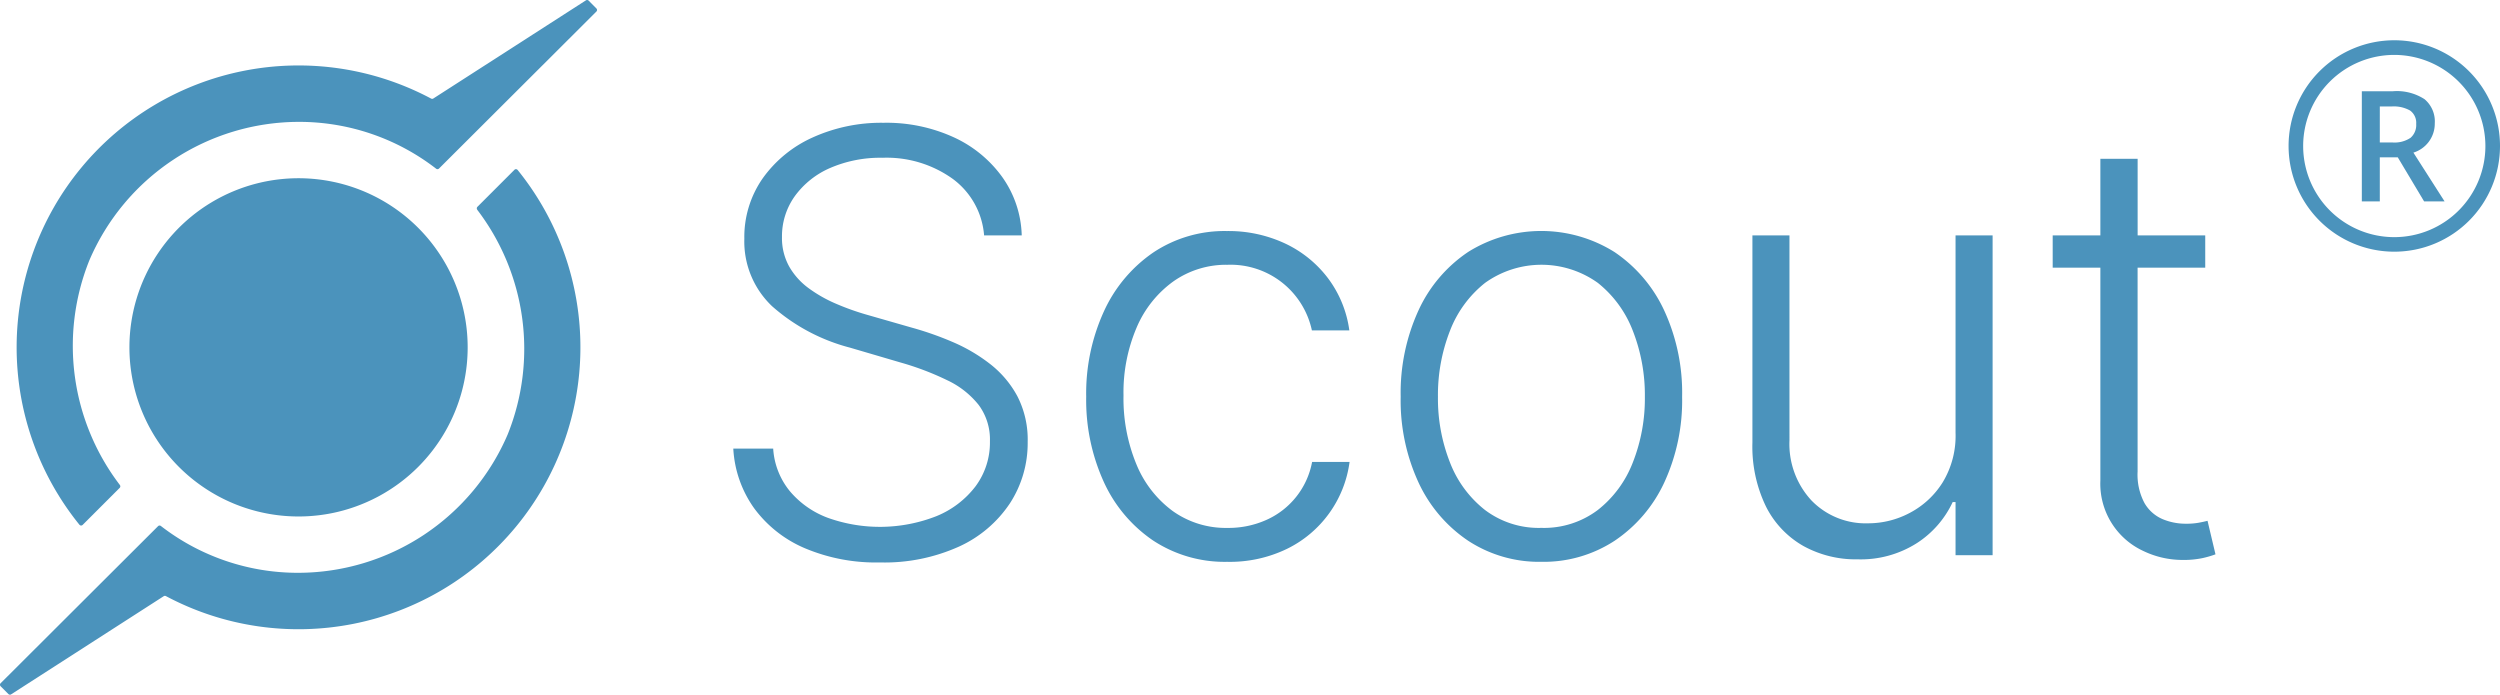
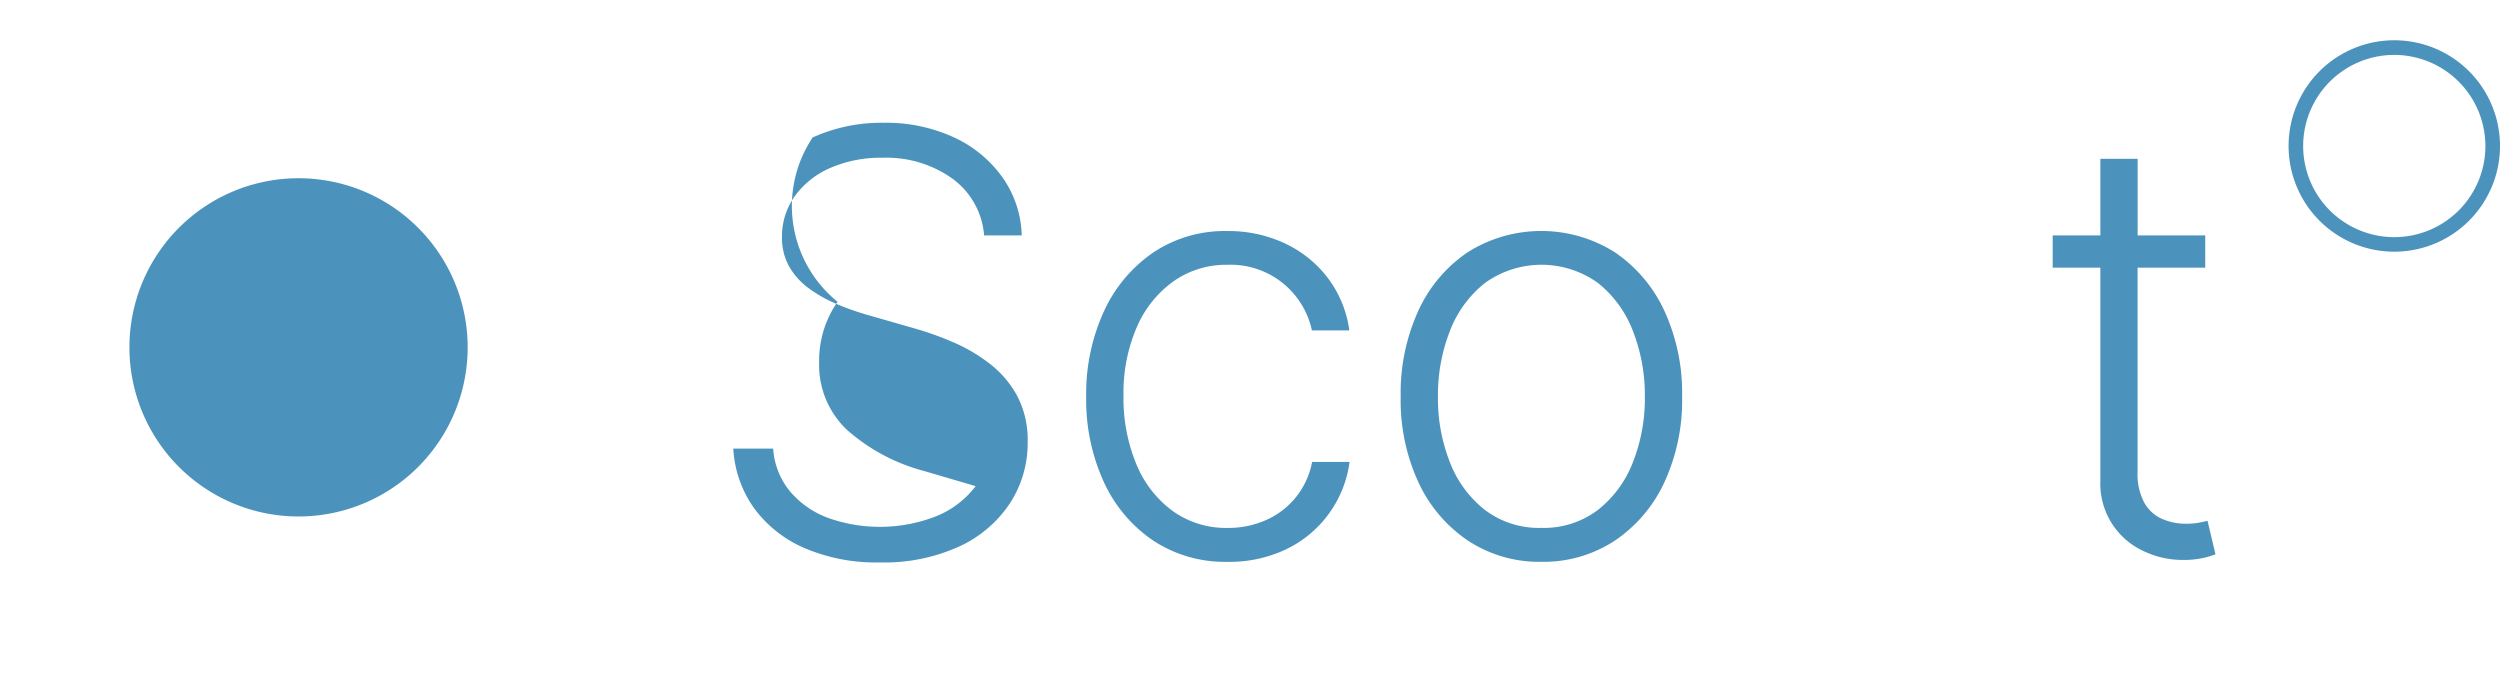
<svg xmlns="http://www.w3.org/2000/svg" width="247.353" height="68.733" viewBox="0 0 247.353 68.733">
  <defs>
    <clipPath id="clip-path">
      <rect id="Rectangle_27676" data-name="Rectangle 27676" width="247.353" height="68.733" transform="translate(0 0)" fill="none" />
    </clipPath>
  </defs>
  <g id="Group_10162" data-name="Group 10162" transform="translate(0 0)">
    <g id="Group_10161" data-name="Group 10161" clip-path="url(#clip-path)">
-       <path id="Path_6038" data-name="Path 6038" d="M11.862,47.988a22.685,22.685,0,0,1-3.034-22.2l.007-.017a22.586,22.586,0,0,1,20.7-13.713,22.14,22.14,0,0,1,13.619,4.635.212.212,0,0,0,.281-.017L59.011,1.139a.214.214,0,0,0,0-.3l-.77-.777a.215.215,0,0,0-.267-.028l-15.1,9.712a.212.212,0,0,1-.216.009,27.892,27.892,0,0,0-34.8,42.162.216.216,0,0,0,.305.03l.016-.014,3.664-3.664a.215.215,0,0,0,.017-.281" fill="#4b93bc" />
-       <path id="Path_6039" data-name="Path 6039" d="M47.213,20.749a22.684,22.684,0,0,1,3.034,22.194l-.007.019a22.588,22.588,0,0,1-20.7,13.712,22.138,22.138,0,0,1-13.621-4.631.212.212,0,0,0-.281.017L.061,67.6a.214.214,0,0,0,0,.3l.775.774A.213.213,0,0,0,1.1,68.7l15.1-9.712a.212.212,0,0,1,.216-.009,27.892,27.892,0,0,0,34.8-42.161.216.216,0,0,0-.305-.031L50.9,16.8l-3.664,3.664a.215.215,0,0,0-.017.281" fill="#4b93bc" />
      <path id="Path_6040" data-name="Path 6040" d="M41.37,46.2a16.733,16.733,0,1,1,0-23.664,16.732,16.732,0,0,1,0,23.664" fill="#4b93bc" />
-       <path id="Path_6041" data-name="Path 6041" d="M97.368,23.292a7.669,7.669,0,0,0-3.11-5.6,11.214,11.214,0,0,0-6.941-2.082,12.484,12.484,0,0,0-5.18,1.01,8.466,8.466,0,0,0-3.5,2.791,6.817,6.817,0,0,0-1.267,4.047,5.783,5.783,0,0,0,.721,2.926,6.909,6.909,0,0,0,1.947,2.152,13.526,13.526,0,0,0,2.719,1.533,25.134,25.134,0,0,0,3.017,1.073l4.449,1.277a31.347,31.347,0,0,1,4.037,1.42,16.614,16.614,0,0,1,3.7,2.174,10.079,10.079,0,0,1,2.7,3.191,9.38,9.38,0,0,1,1.02,4.522A10.922,10.922,0,0,1,99.922,49.8,12.031,12.031,0,0,1,94.9,54.073a17.946,17.946,0,0,1-7.847,1.576,18.061,18.061,0,0,1-7.476-1.431,12.076,12.076,0,0,1-4.985-3.965,11.186,11.186,0,0,1-2.039-5.871H76.5A7.357,7.357,0,0,0,78.151,48.6,9.006,9.006,0,0,0,81.9,51.231a15.289,15.289,0,0,0,10.761-.166A9.249,9.249,0,0,0,96.534,48.1a7.261,7.261,0,0,0,1.411-4.44,5.735,5.735,0,0,0-1.113-3.594,8.694,8.694,0,0,0-3.1-2.439,27.8,27.8,0,0,0-4.6-1.752l-5.046-1.482a18.752,18.752,0,0,1-7.7-4.1,8.821,8.821,0,0,1-2.74-6.672,10.124,10.124,0,0,1,1.823-5.984A12.2,12.2,0,0,1,80.407,13.6a16.443,16.443,0,0,1,7.013-1.452,16.011,16.011,0,0,1,6.961,1.442,12.136,12.136,0,0,1,4.81,3.965,10.419,10.419,0,0,1,1.9,5.736Z" fill="#4b93bc" />
+       <path id="Path_6041" data-name="Path 6041" d="M97.368,23.292a7.669,7.669,0,0,0-3.11-5.6,11.214,11.214,0,0,0-6.941-2.082,12.484,12.484,0,0,0-5.18,1.01,8.466,8.466,0,0,0-3.5,2.791,6.817,6.817,0,0,0-1.267,4.047,5.783,5.783,0,0,0,.721,2.926,6.909,6.909,0,0,0,1.947,2.152,13.526,13.526,0,0,0,2.719,1.533,25.134,25.134,0,0,0,3.017,1.073l4.449,1.277a31.347,31.347,0,0,1,4.037,1.42,16.614,16.614,0,0,1,3.7,2.174,10.079,10.079,0,0,1,2.7,3.191,9.38,9.38,0,0,1,1.02,4.522A10.922,10.922,0,0,1,99.922,49.8,12.031,12.031,0,0,1,94.9,54.073a17.946,17.946,0,0,1-7.847,1.576,18.061,18.061,0,0,1-7.476-1.431,12.076,12.076,0,0,1-4.985-3.965,11.186,11.186,0,0,1-2.039-5.871H76.5A7.357,7.357,0,0,0,78.151,48.6,9.006,9.006,0,0,0,81.9,51.231a15.289,15.289,0,0,0,10.761-.166A9.249,9.249,0,0,0,96.534,48.1l-5.046-1.482a18.752,18.752,0,0,1-7.7-4.1,8.821,8.821,0,0,1-2.74-6.672,10.124,10.124,0,0,1,1.823-5.984A12.2,12.2,0,0,1,80.407,13.6a16.443,16.443,0,0,1,7.013-1.452,16.011,16.011,0,0,1,6.961,1.442,12.136,12.136,0,0,1,4.81,3.965,10.419,10.419,0,0,1,1.9,5.736Z" fill="#4b93bc" />
      <path id="Path_6042" data-name="Path 6042" d="M121.455,55.587a12.877,12.877,0,0,1-7.384-2.121,14.013,14.013,0,0,1-4.871-5.809,19.542,19.542,0,0,1-1.73-8.4,19.514,19.514,0,0,1,1.761-8.467,14.178,14.178,0,0,1,4.891-5.818,12.706,12.706,0,0,1,7.271-2.112,13.22,13.22,0,0,1,5.747,1.227,11.389,11.389,0,0,1,4.253,3.44,11.032,11.032,0,0,1,2.111,5.16H129.8a8.224,8.224,0,0,0-8.341-6.489,9.068,9.068,0,0,0-5.355,1.637,10.835,10.835,0,0,0-3.636,4.553,16.328,16.328,0,0,0-1.307,6.744,17.027,17.027,0,0,0,1.277,6.809,10.828,10.828,0,0,0,3.594,4.623,9.036,9.036,0,0,0,5.427,1.668,9.15,9.15,0,0,0,3.841-.793,7.84,7.84,0,0,0,4.521-5.737h3.707a11.2,11.2,0,0,1-6.209,8.61,12.98,12.98,0,0,1-5.86,1.277" fill="#4b93bc" />
      <path id="Path_6043" data-name="Path 6043" d="M152.508,55.586a12.809,12.809,0,0,1-7.24-2.08,14.027,14.027,0,0,1-4.912-5.756,19.351,19.351,0,0,1-1.771-8.5,19.59,19.59,0,0,1,1.771-8.558,13.949,13.949,0,0,1,4.912-5.768,13.643,13.643,0,0,1,14.469.012,14.13,14.13,0,0,1,4.913,5.766,19.429,19.429,0,0,1,1.781,8.548,19.351,19.351,0,0,1-1.771,8.5,14.027,14.027,0,0,1-4.912,5.756,12.809,12.809,0,0,1-7.24,2.08m0-3.357a8.839,8.839,0,0,0,5.582-1.771,11,11,0,0,0,3.47-4.717,17.222,17.222,0,0,0,1.185-6.487,17.4,17.4,0,0,0-1.185-6.509,11.152,11.152,0,0,0-3.47-4.758,9.577,9.577,0,0,0-11.153,0,11.108,11.108,0,0,0-3.481,4.758,17.4,17.4,0,0,0-1.184,6.509,17.222,17.222,0,0,0,1.184,6.487,11.011,11.011,0,0,0,3.47,4.717,8.839,8.839,0,0,0,5.582,1.771" fill="#4b93bc" />
-       <path id="Path_6044" data-name="Path 6044" d="M193.484,42.839V23.292h3.667V54.929h-3.667V49.677H193.2a9.713,9.713,0,0,1-3.522,4.047,10.332,10.332,0,0,1-5.891,1.617,10.716,10.716,0,0,1-5.376-1.33,9.257,9.257,0,0,1-3.686-3.9,13.583,13.583,0,0,1-1.339-6.323V23.292h3.666V43.56a8.215,8.215,0,0,0,2.183,5.963,7.462,7.462,0,0,0,5.6,2.254,8.789,8.789,0,0,0,4.119-1.03,8.48,8.48,0,0,0,3.254-3.017,8.869,8.869,0,0,0,1.277-4.891" fill="#4b93bc" />
      <path id="Path_6045" data-name="Path 6045" d="M218.416,51.53q-.392.1-.906.195a6.992,6.992,0,0,1-1.236.092,5.9,5.9,0,0,1-2.328-.463,3.778,3.778,0,0,1-1.771-1.586,5.981,5.981,0,0,1-.679-3.1V26.483h6.693V23.292H211.5v-7.58h-3.687v7.58h-4.717v3.191h4.717V47.534a7.332,7.332,0,0,0,4.253,6.982,8.947,8.947,0,0,0,3.882.885,9.1,9.1,0,0,0,1.936-.174,9.653,9.653,0,0,0,1.319-.381Z" fill="#4b93bc" />
      <path id="Path_6046" data-name="Path 6046" d="M236.893,3.984a10.459,10.459,0,1,0,10.46,10.459,10.459,10.459,0,0,0-10.46-10.459m9.015,10.459a9.015,9.015,0,1,1-9.02-9.01h.005a9.024,9.024,0,0,1,9.015,9.015" fill="#4b93bc" />
-       <path id="Path_6047" data-name="Path 6047" d="M235.461,15.566v4.359h-1.779V9.027h3.082a5.03,5.03,0,0,1,3.122.787A2.867,2.867,0,0,1,240.9,12.2a3,3,0,0,1-2.115,2.9l3.083,4.824h-2.025l-2.605-4.359h-1.782Zm0-1.471H236.7a2.834,2.834,0,0,0,1.807-.464,1.67,1.67,0,0,0,.554-1.368,1.5,1.5,0,0,0-.606-1.328,3.282,3.282,0,0,0-1.818-.4h-1.175Z" fill="#4b93bc" />
    </g>
  </g>
</svg>